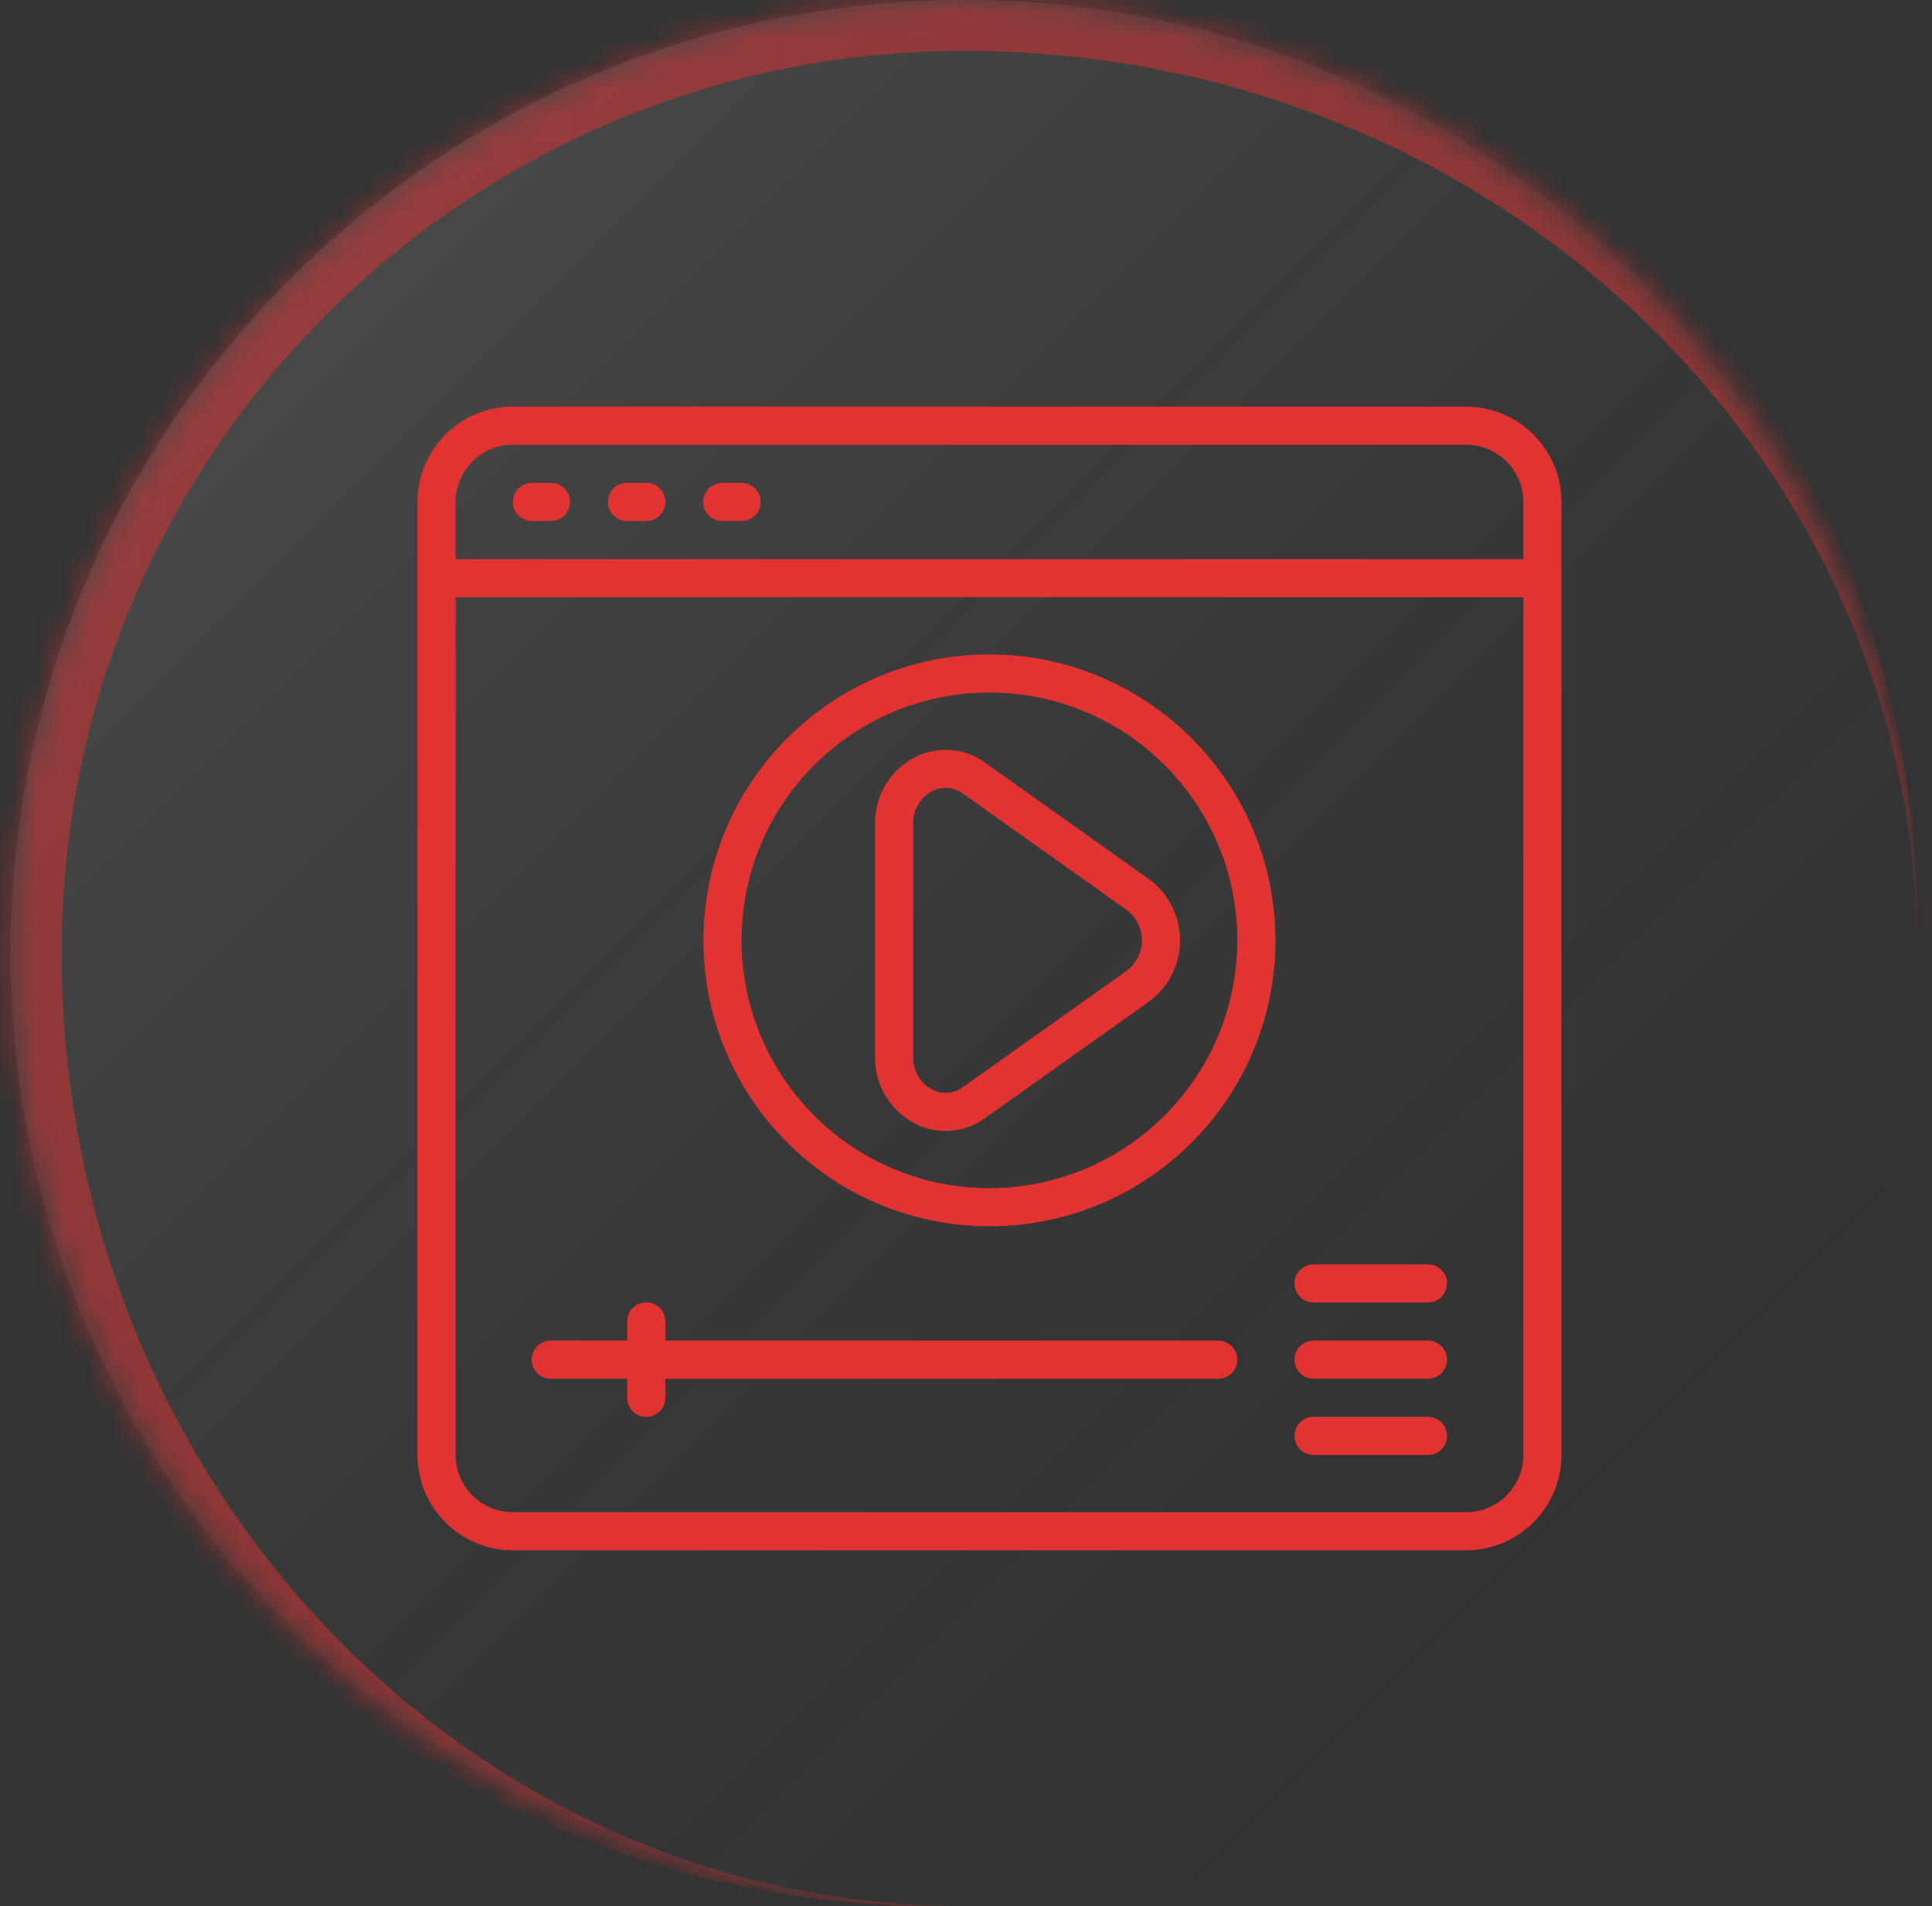
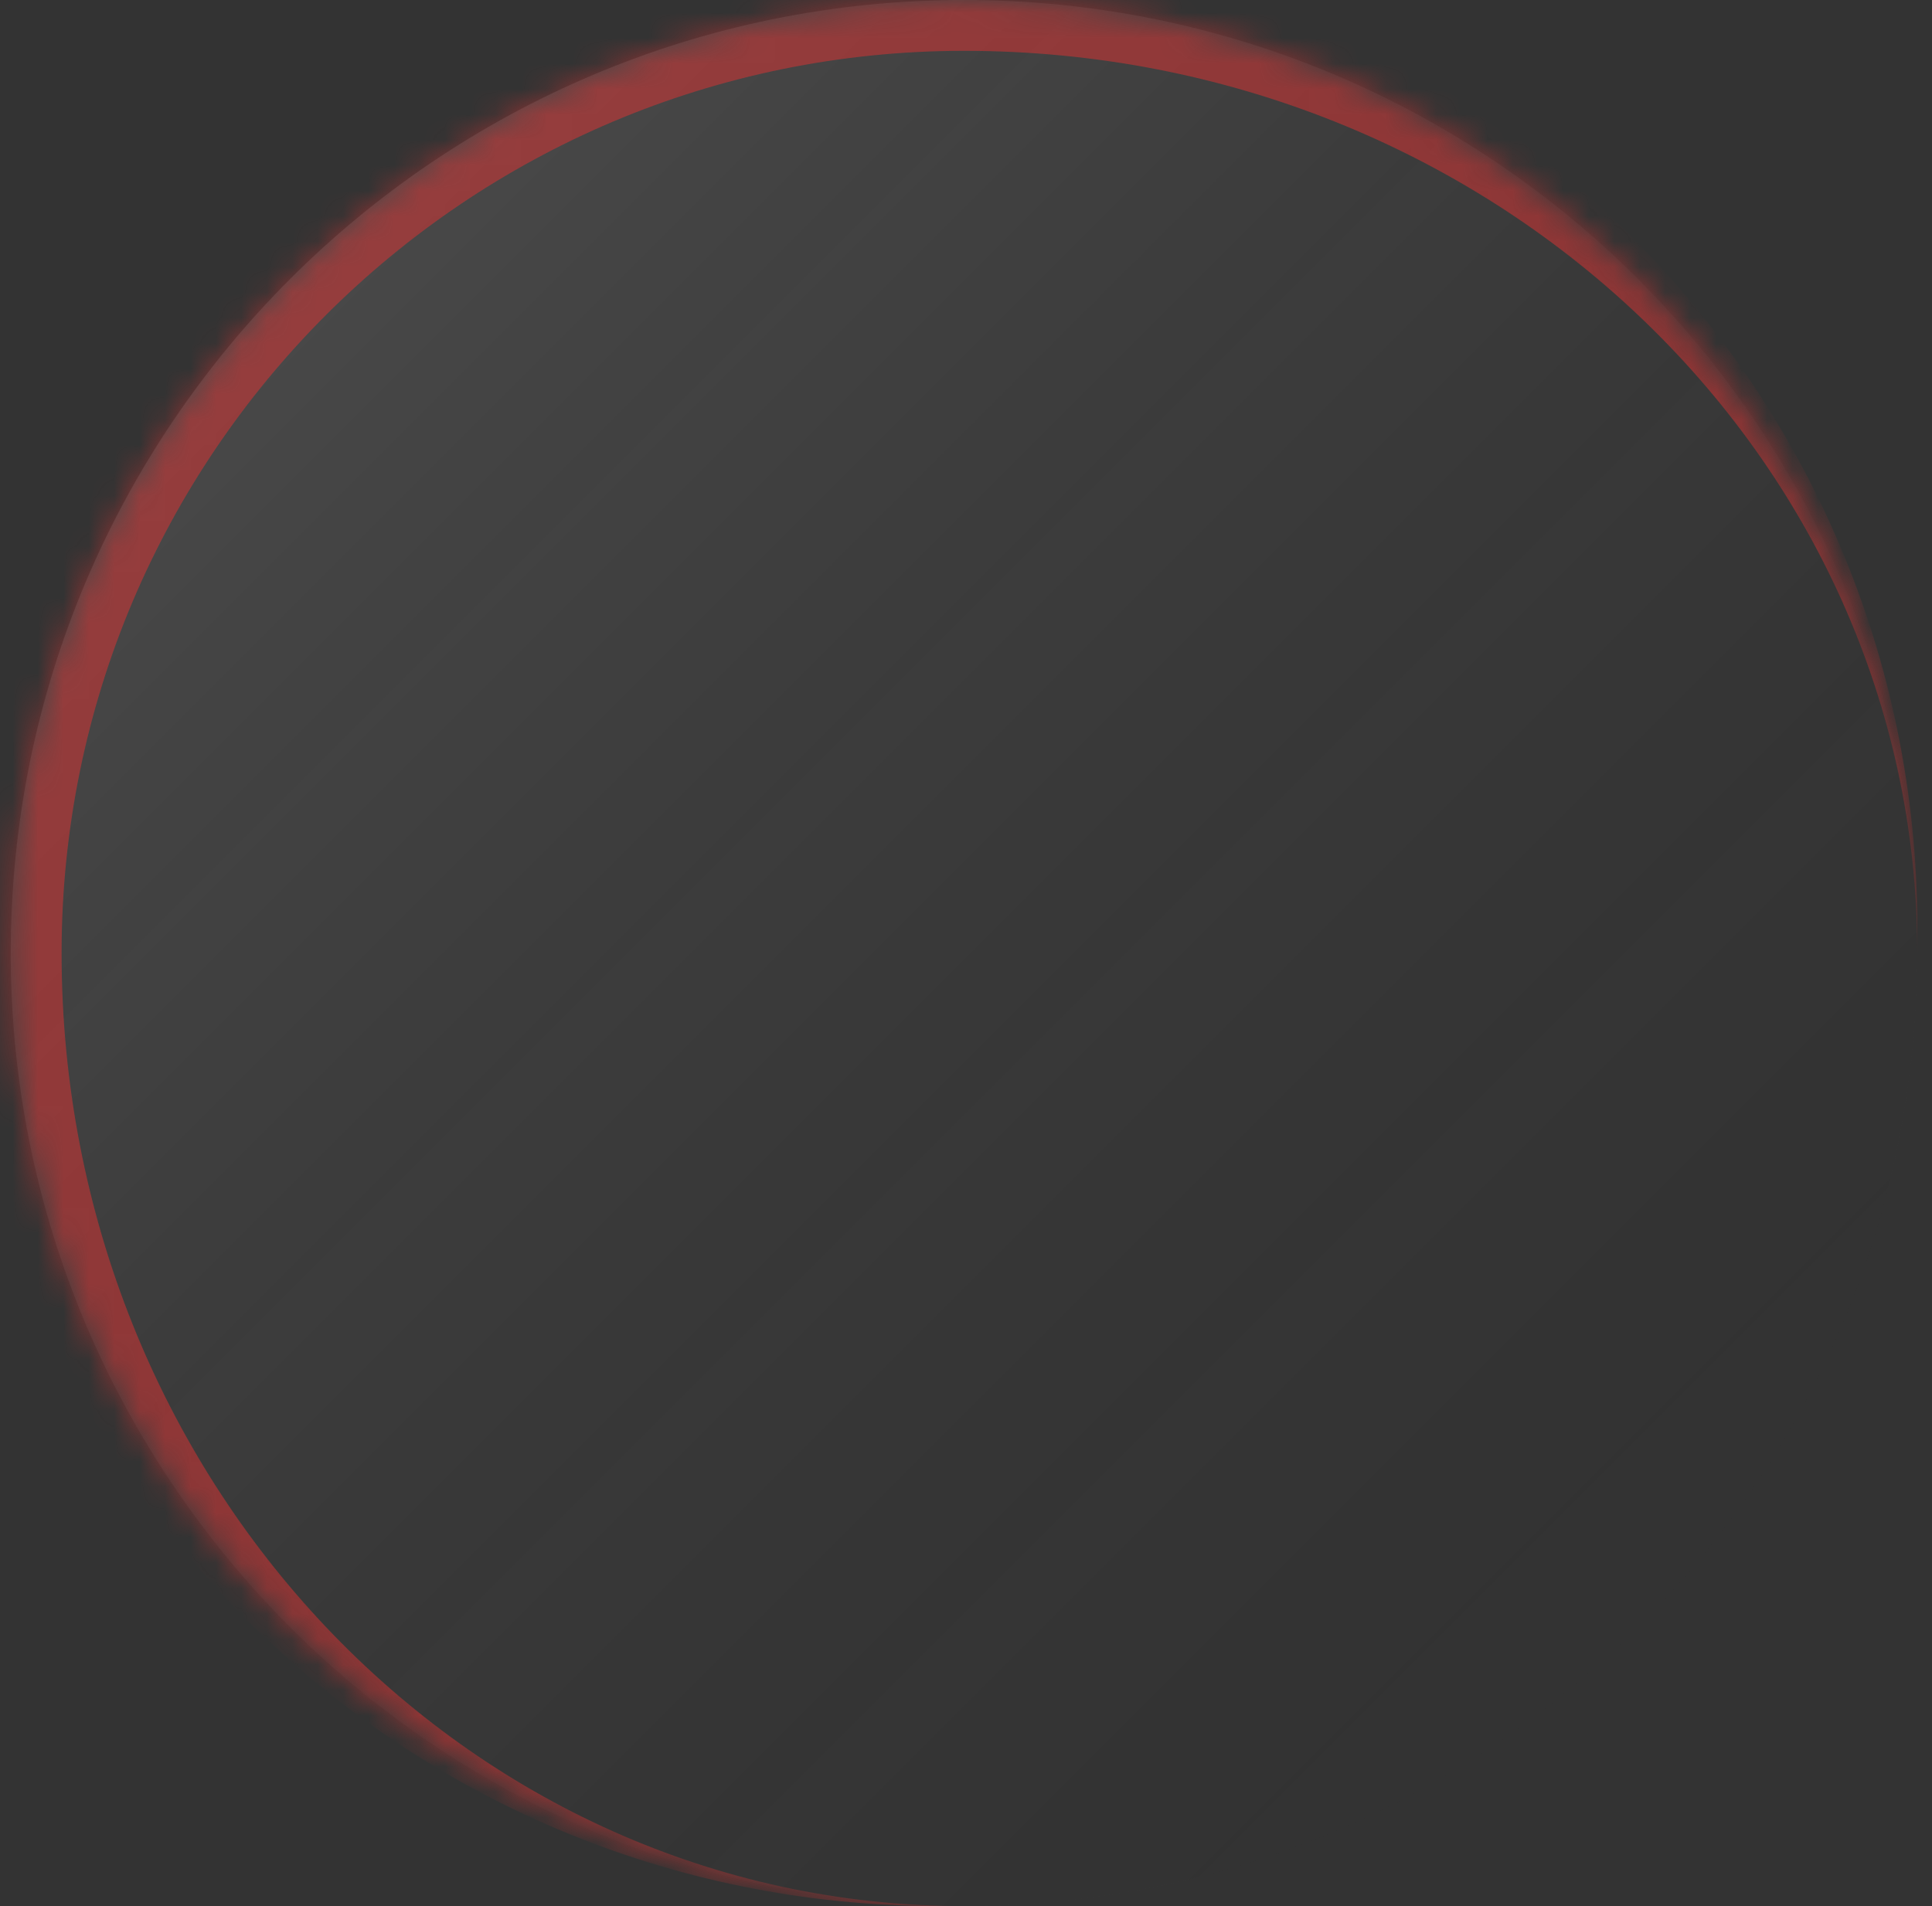
<svg xmlns="http://www.w3.org/2000/svg" width="76" height="75" viewBox="0 0 76 75" fill="none">
  <rect x="0" y="0" width="76" height="75" fill="#333333" stroke="none" />
  <mask id="path-1-inside-1_1_6722" fill="white">
    <path d="M0.423 37.501C0.423 16.79 17.212 0 37.923 0V0C58.633 0 75.423 16.79 75.423 37.501V37.501C75.423 58.211 58.633 75.001 37.923 75.001V75.001C17.212 75.001 0.423 58.211 0.423 37.501V37.501Z" />
  </mask>
  <path d="M0.423 37.501C0.423 16.79 17.212 0 37.923 0V0C58.633 0 75.423 16.79 75.423 37.501V37.501C75.423 58.211 58.633 75.001 37.923 75.001V75.001C17.212 75.001 0.423 58.211 0.423 37.501V37.501Z" fill="url(#paint0_linear_1_6722)" />
  <path d="M-1.577 36.501C-1.577 15.238 15.66 -2 36.923 -2C58.186 -2 75.423 15.238 75.423 36.501V37.501C75.423 17.894 58.633 2 37.923 2C18.317 2 2.423 17.894 2.423 37.501L-1.577 36.501ZM75.423 75.001H0.423H75.423ZM36.923 75.001C15.66 75.001 -1.577 57.764 -1.577 36.501C-1.577 15.238 15.66 -2 36.923 -2L37.923 2C18.317 2 2.423 17.894 2.423 37.501C2.423 58.211 18.317 75.001 37.923 75.001H36.923ZM75.423 0V75.001V0Z" fill="#E23333" fill-opacity="0.5" mask="url(#path-1-inside-1_1_6722)" />
  <g clip-path="url(#clip0_1_6722)">
    <path d="M45.208 34.6L38.749 30.008C38.351 29.719 37.881 29.546 37.39 29.511C36.9 29.475 36.409 29.577 35.974 29.806C35.501 30.055 35.106 30.43 34.832 30.889C34.558 31.348 34.417 31.874 34.423 32.408V41.593C34.416 42.128 34.556 42.655 34.829 43.115C35.103 43.575 35.498 43.951 35.971 44.2C36.406 44.429 36.897 44.531 37.387 44.495C37.878 44.46 38.348 44.288 38.746 43.998L45.205 39.406C45.582 39.128 45.888 38.766 46.099 38.349C46.31 37.931 46.42 37.47 46.42 37.002C46.42 36.534 46.31 36.073 46.099 35.655C45.888 35.238 45.582 34.876 45.205 34.598L45.208 34.6ZM44.339 38.185L37.879 42.776C37.705 42.905 37.498 42.983 37.282 42.999C37.066 43.015 36.85 42.97 36.659 42.868C36.43 42.744 36.241 42.559 36.111 42.334C35.981 42.109 35.916 41.852 35.923 41.593V32.408C35.916 32.148 35.981 31.892 36.111 31.667C36.241 31.442 36.43 31.257 36.659 31.133C36.85 31.031 37.066 30.986 37.282 31.002C37.498 31.019 37.705 31.096 37.879 31.225L44.339 35.818C44.52 35.956 44.668 36.135 44.769 36.34C44.87 36.545 44.923 36.77 44.923 36.999C44.923 37.227 44.87 37.453 44.769 37.658C44.668 37.863 44.52 38.041 44.339 38.18V38.185ZM56.173 49.751H51.673C51.474 49.751 51.283 49.83 51.143 49.97C51.002 50.111 50.923 50.302 50.923 50.501C50.923 50.915 51.259 51.25 51.673 51.25H56.173C56.372 51.25 56.562 51.171 56.703 51.031C56.844 50.89 56.923 50.699 56.923 50.5C56.923 50.301 56.844 50.111 56.703 49.97C56.562 49.83 56.372 49.751 56.173 49.751ZM56.173 52.75H51.673C51.474 52.751 51.283 52.83 51.143 52.97C51.002 53.111 50.923 53.302 50.923 53.501C50.923 53.914 51.259 54.25 51.673 54.25H56.173C56.271 54.25 56.369 54.231 56.46 54.193C56.551 54.156 56.633 54.1 56.703 54.031C56.773 53.961 56.828 53.878 56.866 53.787C56.903 53.696 56.923 53.599 56.923 53.5C56.923 53.402 56.903 53.304 56.866 53.213C56.828 53.122 56.773 53.04 56.703 52.97C56.633 52.901 56.551 52.845 56.46 52.807C56.369 52.77 56.271 52.75 56.173 52.75ZM56.173 55.75H51.673C51.474 55.751 51.283 55.83 51.143 55.97C51.002 56.111 50.923 56.302 50.923 56.501C50.923 56.914 51.259 57.25 51.673 57.25H56.173C56.372 57.25 56.562 57.171 56.703 57.031C56.844 56.89 56.923 56.699 56.923 56.5C56.923 56.301 56.844 56.111 56.703 55.97C56.562 55.829 56.372 55.75 56.173 55.75ZM47.923 52.75H26.173V52.001C26.174 51.901 26.155 51.803 26.118 51.711C26.081 51.619 26.026 51.535 25.956 51.465C25.886 51.395 25.803 51.339 25.712 51.3C25.62 51.262 25.522 51.242 25.423 51.242C25.324 51.242 25.226 51.262 25.134 51.3C25.043 51.339 24.959 51.395 24.89 51.465C24.82 51.535 24.765 51.619 24.728 51.711C24.69 51.803 24.672 51.901 24.673 52.001V52.75H21.673C21.574 52.749 21.475 52.768 21.383 52.805C21.291 52.842 21.208 52.897 21.137 52.967C21.067 53.037 21.011 53.12 20.973 53.212C20.934 53.303 20.915 53.401 20.915 53.5C20.915 53.599 20.934 53.698 20.973 53.789C21.011 53.881 21.067 53.964 21.137 54.034C21.208 54.103 21.291 54.158 21.383 54.196C21.475 54.233 21.574 54.252 21.673 54.25H24.673V55.001C24.673 55.415 25.009 55.75 25.423 55.75C25.521 55.75 25.619 55.731 25.71 55.693C25.801 55.656 25.884 55.6 25.953 55.531C26.023 55.461 26.078 55.379 26.116 55.288C26.154 55.197 26.173 55.099 26.173 55.001V54.251H47.923C48.122 54.251 48.312 54.172 48.453 54.031C48.594 53.89 48.673 53.699 48.673 53.501C48.673 53.302 48.594 53.111 48.453 52.97C48.312 52.83 48.122 52.751 47.923 52.751V52.75Z" fill="#E23333" />
    <path d="M57.673 16H20.173C18.103 16.003 16.425 17.68 16.423 19.751V57.25C16.425 59.321 18.103 60.998 20.173 61.001H57.673C59.743 60.998 61.42 59.321 61.423 57.25V19.751C61.42 17.68 59.743 16.003 57.673 16ZM20.173 17.5H57.673C58.916 17.5 59.923 18.508 59.923 19.751V22H17.923V19.751C17.923 18.508 18.93 17.5 20.173 17.5ZM57.673 59.501H20.173C18.93 59.501 17.923 58.493 17.923 57.25V23.5H59.923V57.25C59.923 58.493 58.916 59.501 57.673 59.501Z" fill="#E23333" />
-     <path d="M20.923 20.5H21.673C22.087 20.5 22.423 20.165 22.423 19.751C22.423 19.652 22.403 19.555 22.366 19.464C22.328 19.373 22.273 19.29 22.203 19.22C22.134 19.151 22.051 19.095 21.96 19.058C21.869 19.02 21.771 19 21.673 19H20.923C20.824 19 20.727 19.02 20.636 19.058C20.545 19.095 20.462 19.151 20.393 19.22C20.323 19.29 20.268 19.373 20.23 19.464C20.192 19.555 20.173 19.652 20.173 19.751C20.173 20.165 20.509 20.5 20.923 20.5ZM24.673 20.5H25.423C25.622 20.5 25.812 20.422 25.953 20.281C26.094 20.14 26.173 19.949 26.173 19.75C26.173 19.552 26.094 19.361 25.953 19.22C25.812 19.079 25.622 19 25.423 19H24.673C24.573 18.999 24.475 19.017 24.382 19.054C24.29 19.091 24.206 19.146 24.135 19.216C24.064 19.286 24.008 19.369 23.97 19.461C23.931 19.552 23.911 19.651 23.911 19.75C23.911 19.85 23.931 19.948 23.97 20.04C24.008 20.132 24.064 20.215 24.135 20.285C24.206 20.355 24.29 20.41 24.382 20.447C24.475 20.484 24.573 20.502 24.673 20.5L24.673 20.5ZM28.423 20.5H29.173C29.372 20.5 29.562 20.422 29.703 20.281C29.844 20.14 29.923 19.949 29.923 19.75C29.923 19.552 29.844 19.361 29.703 19.22C29.562 19.079 29.372 19 29.173 19H28.423C28.324 18.999 28.225 19.017 28.133 19.054C28.04 19.091 27.956 19.146 27.885 19.216C27.814 19.286 27.758 19.369 27.72 19.461C27.681 19.552 27.662 19.651 27.662 19.75C27.662 19.85 27.681 19.948 27.72 20.04C27.758 20.132 27.814 20.215 27.885 20.285C27.956 20.355 28.04 20.41 28.133 20.447C28.225 20.484 28.324 20.502 28.423 20.5L28.423 20.5ZM38.923 25.75C32.71 25.75 27.673 30.787 27.673 37.001C27.673 43.214 32.71 48.251 38.923 48.251C45.136 48.251 50.173 43.214 50.173 37.001C50.166 30.79 45.133 25.757 38.923 25.75ZM38.923 46.751C33.538 46.751 29.173 42.385 29.173 37.001C29.173 31.616 33.538 27.25 38.923 27.25C44.308 27.25 48.673 31.616 48.673 37.001C48.667 42.383 44.305 46.744 38.923 46.751Z" fill="#E23333" />
  </g>
  <defs>
    <linearGradient id="paint0_linear_1_6722" x1="75.423" y1="75.001" x2="0.423" y2="0" gradientUnits="userSpaceOnUse">
      <stop stop-opacity="0" />
      <stop offset="1" stop-color="white" stop-opacity="0.15" />
    </linearGradient>
    <clipPath id="clip0_1_6722">
-       <rect width="45" height="45" fill="white" transform="translate(16.423 16)" />
-     </clipPath>
+       </clipPath>
  </defs>
</svg>